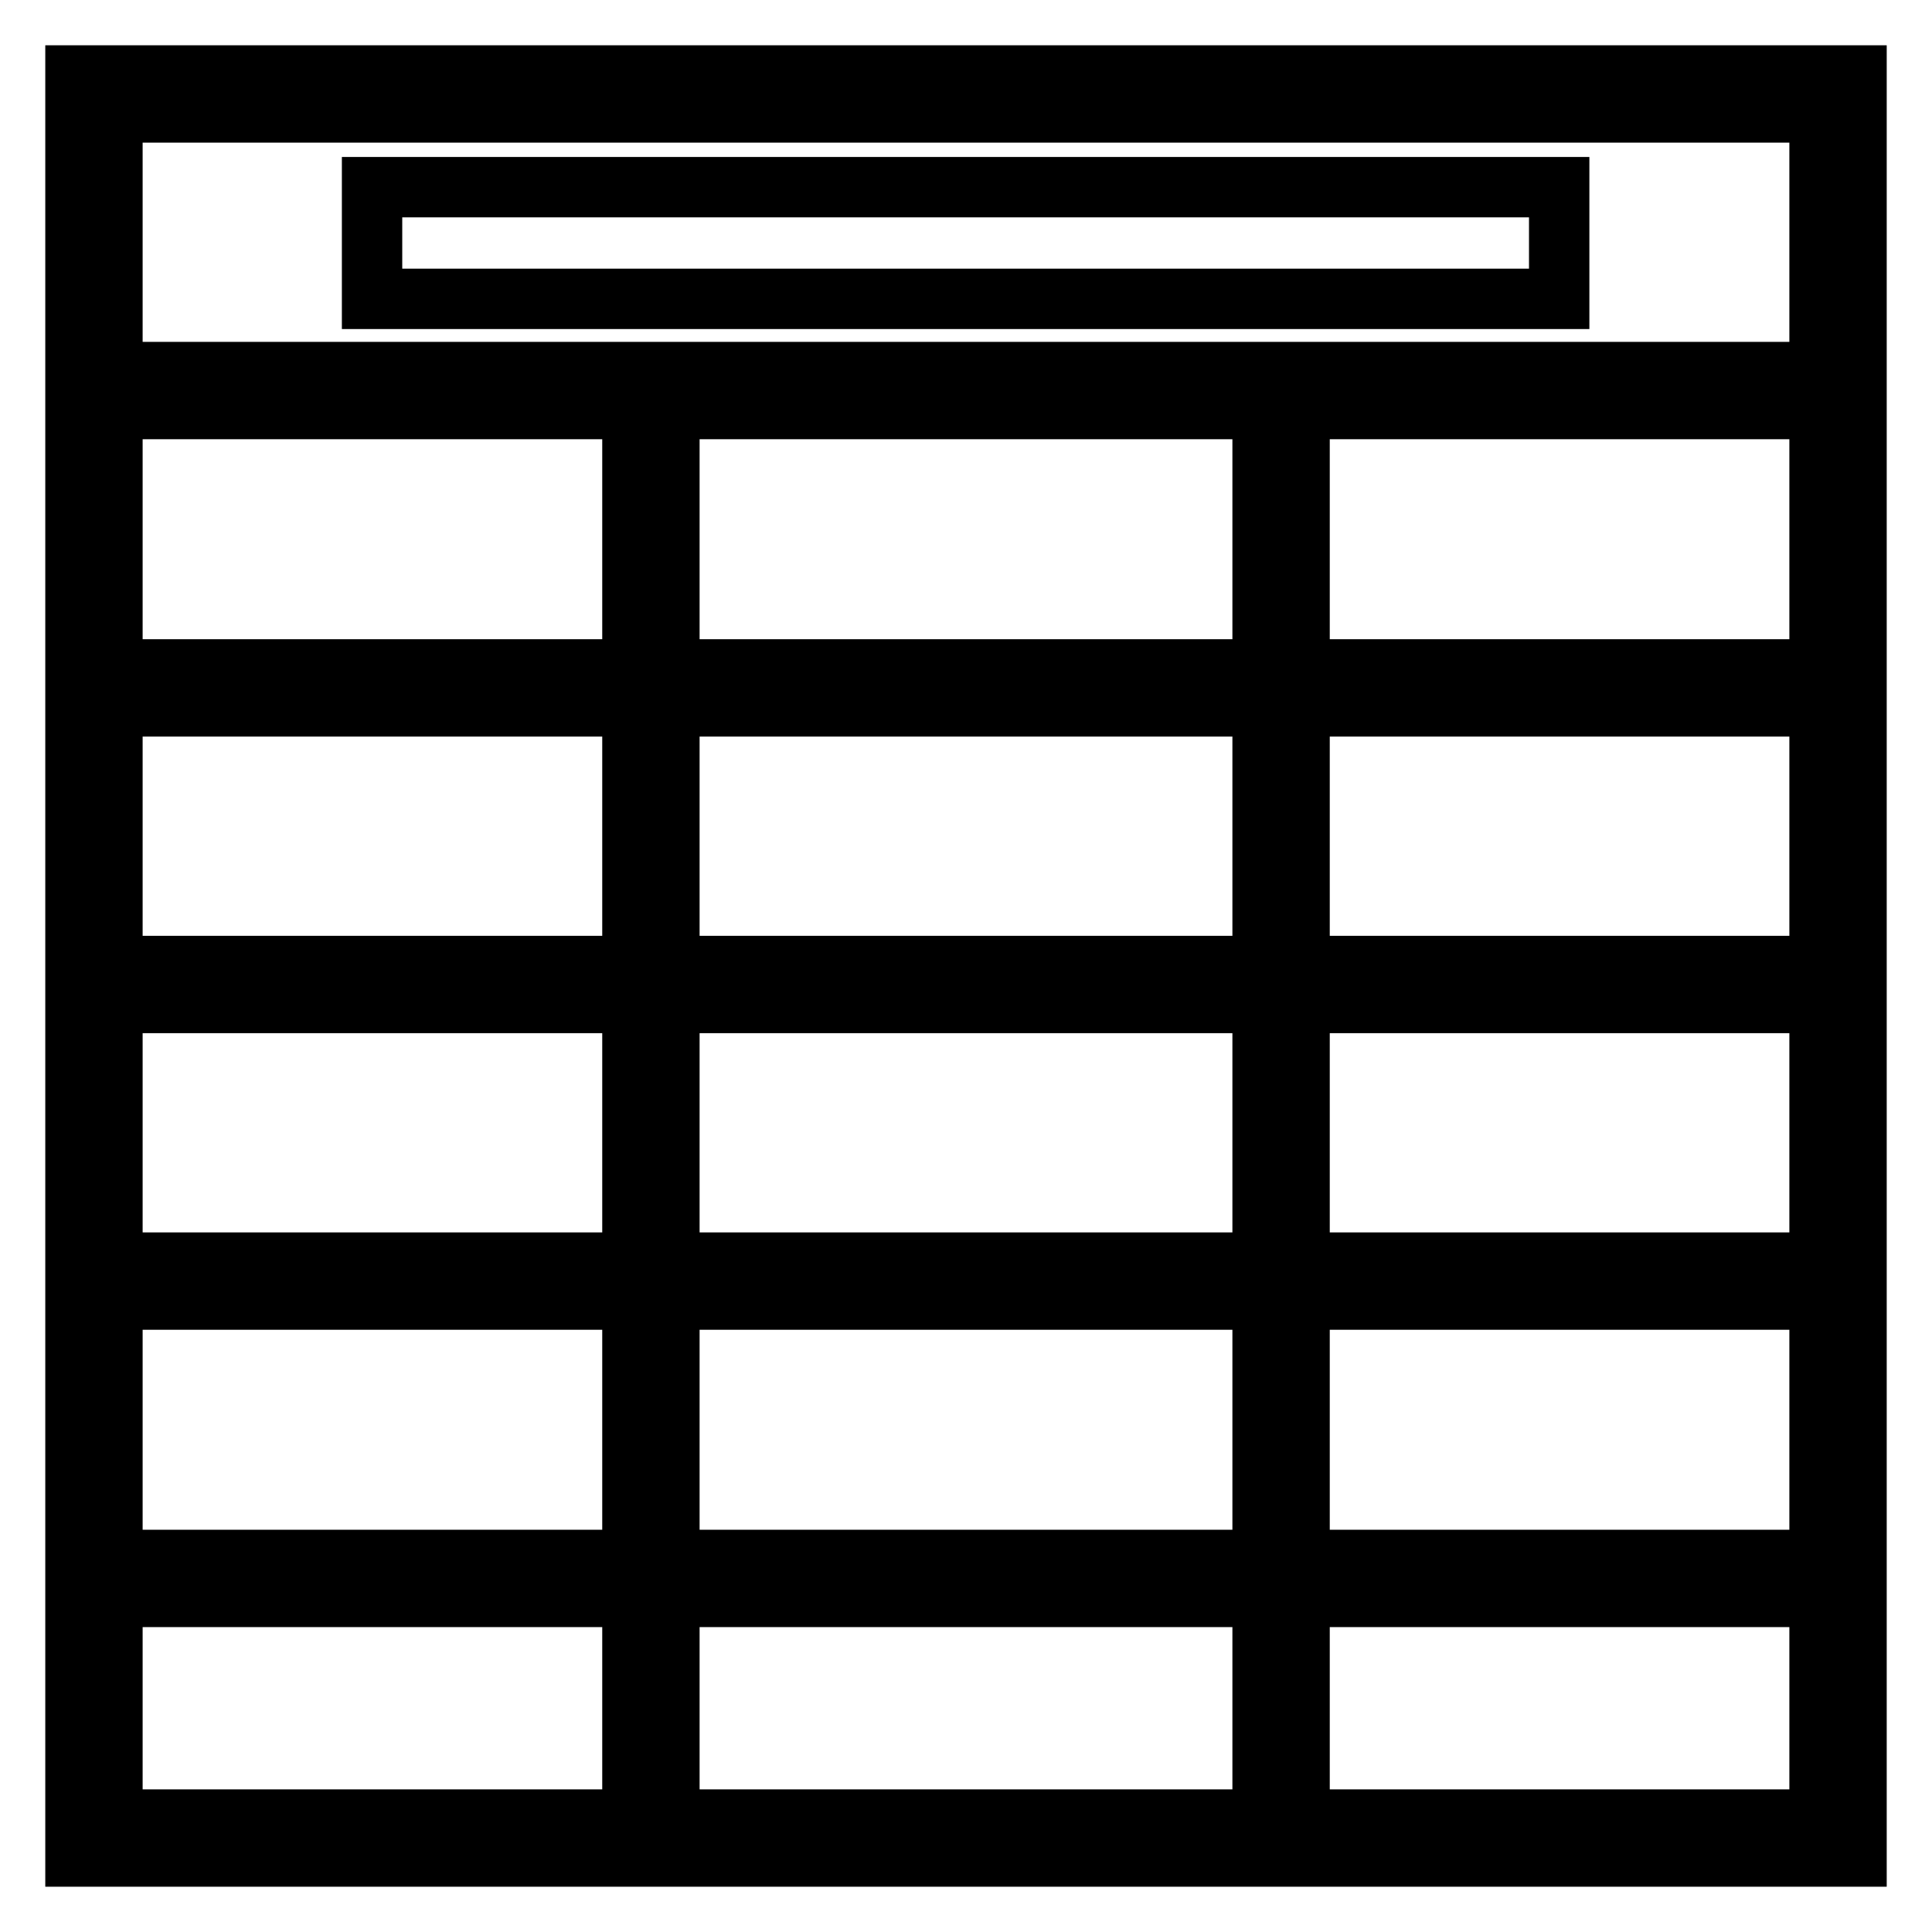
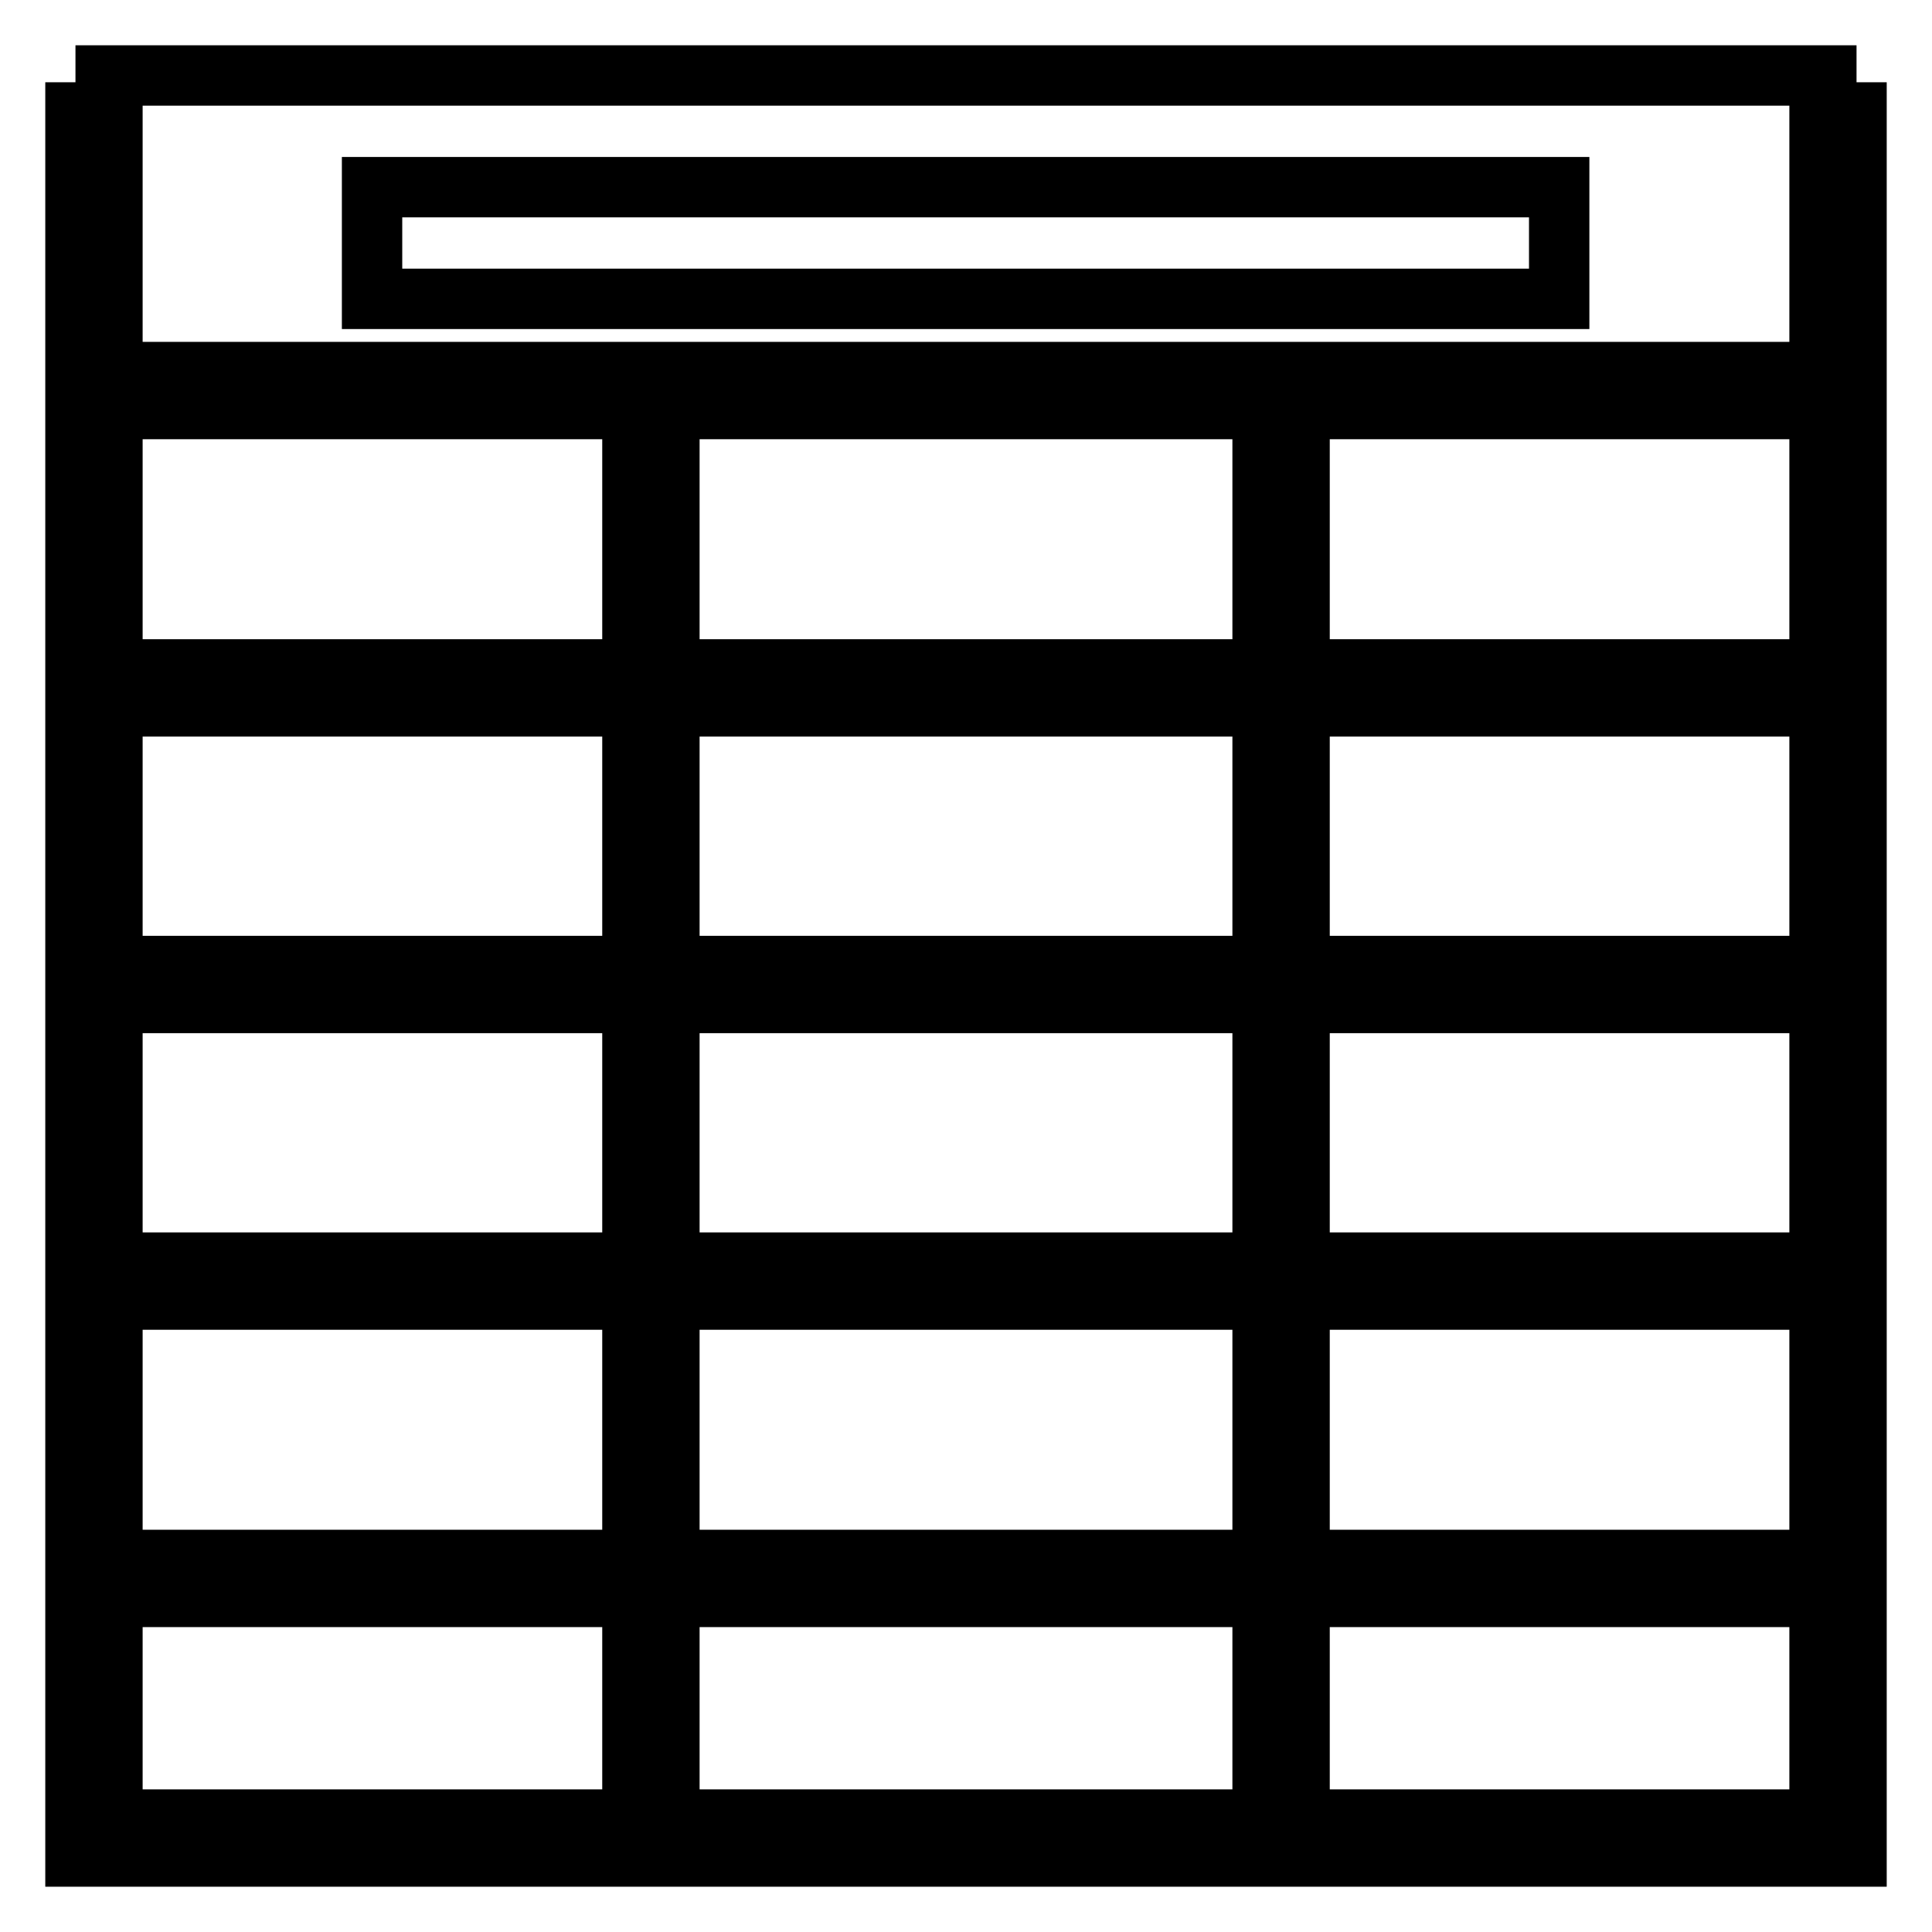
<svg xmlns="http://www.w3.org/2000/svg" version="1.1" x="0px" y="0px" viewBox="0 0 256 256" enable-background="new 0 0 256 256" xml:space="preserve">
  <g>
-     <path stroke-width="8" fill-opacity="0" stroke="#000000" d="M10,10h236v4.9H10V10z M10,14.9h4.9V246H10V14.9z M14.9,241.1H246v4.9H14.9V241.1z M241.1,14.9h4.9v226.2 h-4.9V14.9z M14.9,206.7h226.2v4.9H14.9V206.7z M14.9,167.3H246v4.9H14.9V167.3z M14.9,128H246v4.9H14.9V128z M14.9,88.7h226.2v4.9 H14.9V88.7z M14.9,49.3h226.2v4.9H14.9V49.3z M83.8,49.3h4.9v191.7h-4.9V49.3z M167.3,54.3h4.9V246h-4.9V54.3z M49.3,24.8h157.3 v14.8H49.3V24.8z" />
+     <path stroke-width="8" fill-opacity="0" stroke="#000000" d="M10,10h236H10V10z M10,14.9h4.9V246H10V14.9z M14.9,241.1H246v4.9H14.9V241.1z M241.1,14.9h4.9v226.2 h-4.9V14.9z M14.9,206.7h226.2v4.9H14.9V206.7z M14.9,167.3H246v4.9H14.9V167.3z M14.9,128H246v4.9H14.9V128z M14.9,88.7h226.2v4.9 H14.9V88.7z M14.9,49.3h226.2v4.9H14.9V49.3z M83.8,49.3h4.9v191.7h-4.9V49.3z M167.3,54.3h4.9V246h-4.9V54.3z M49.3,24.8h157.3 v14.8H49.3V24.8z" />
  </g>
</svg>